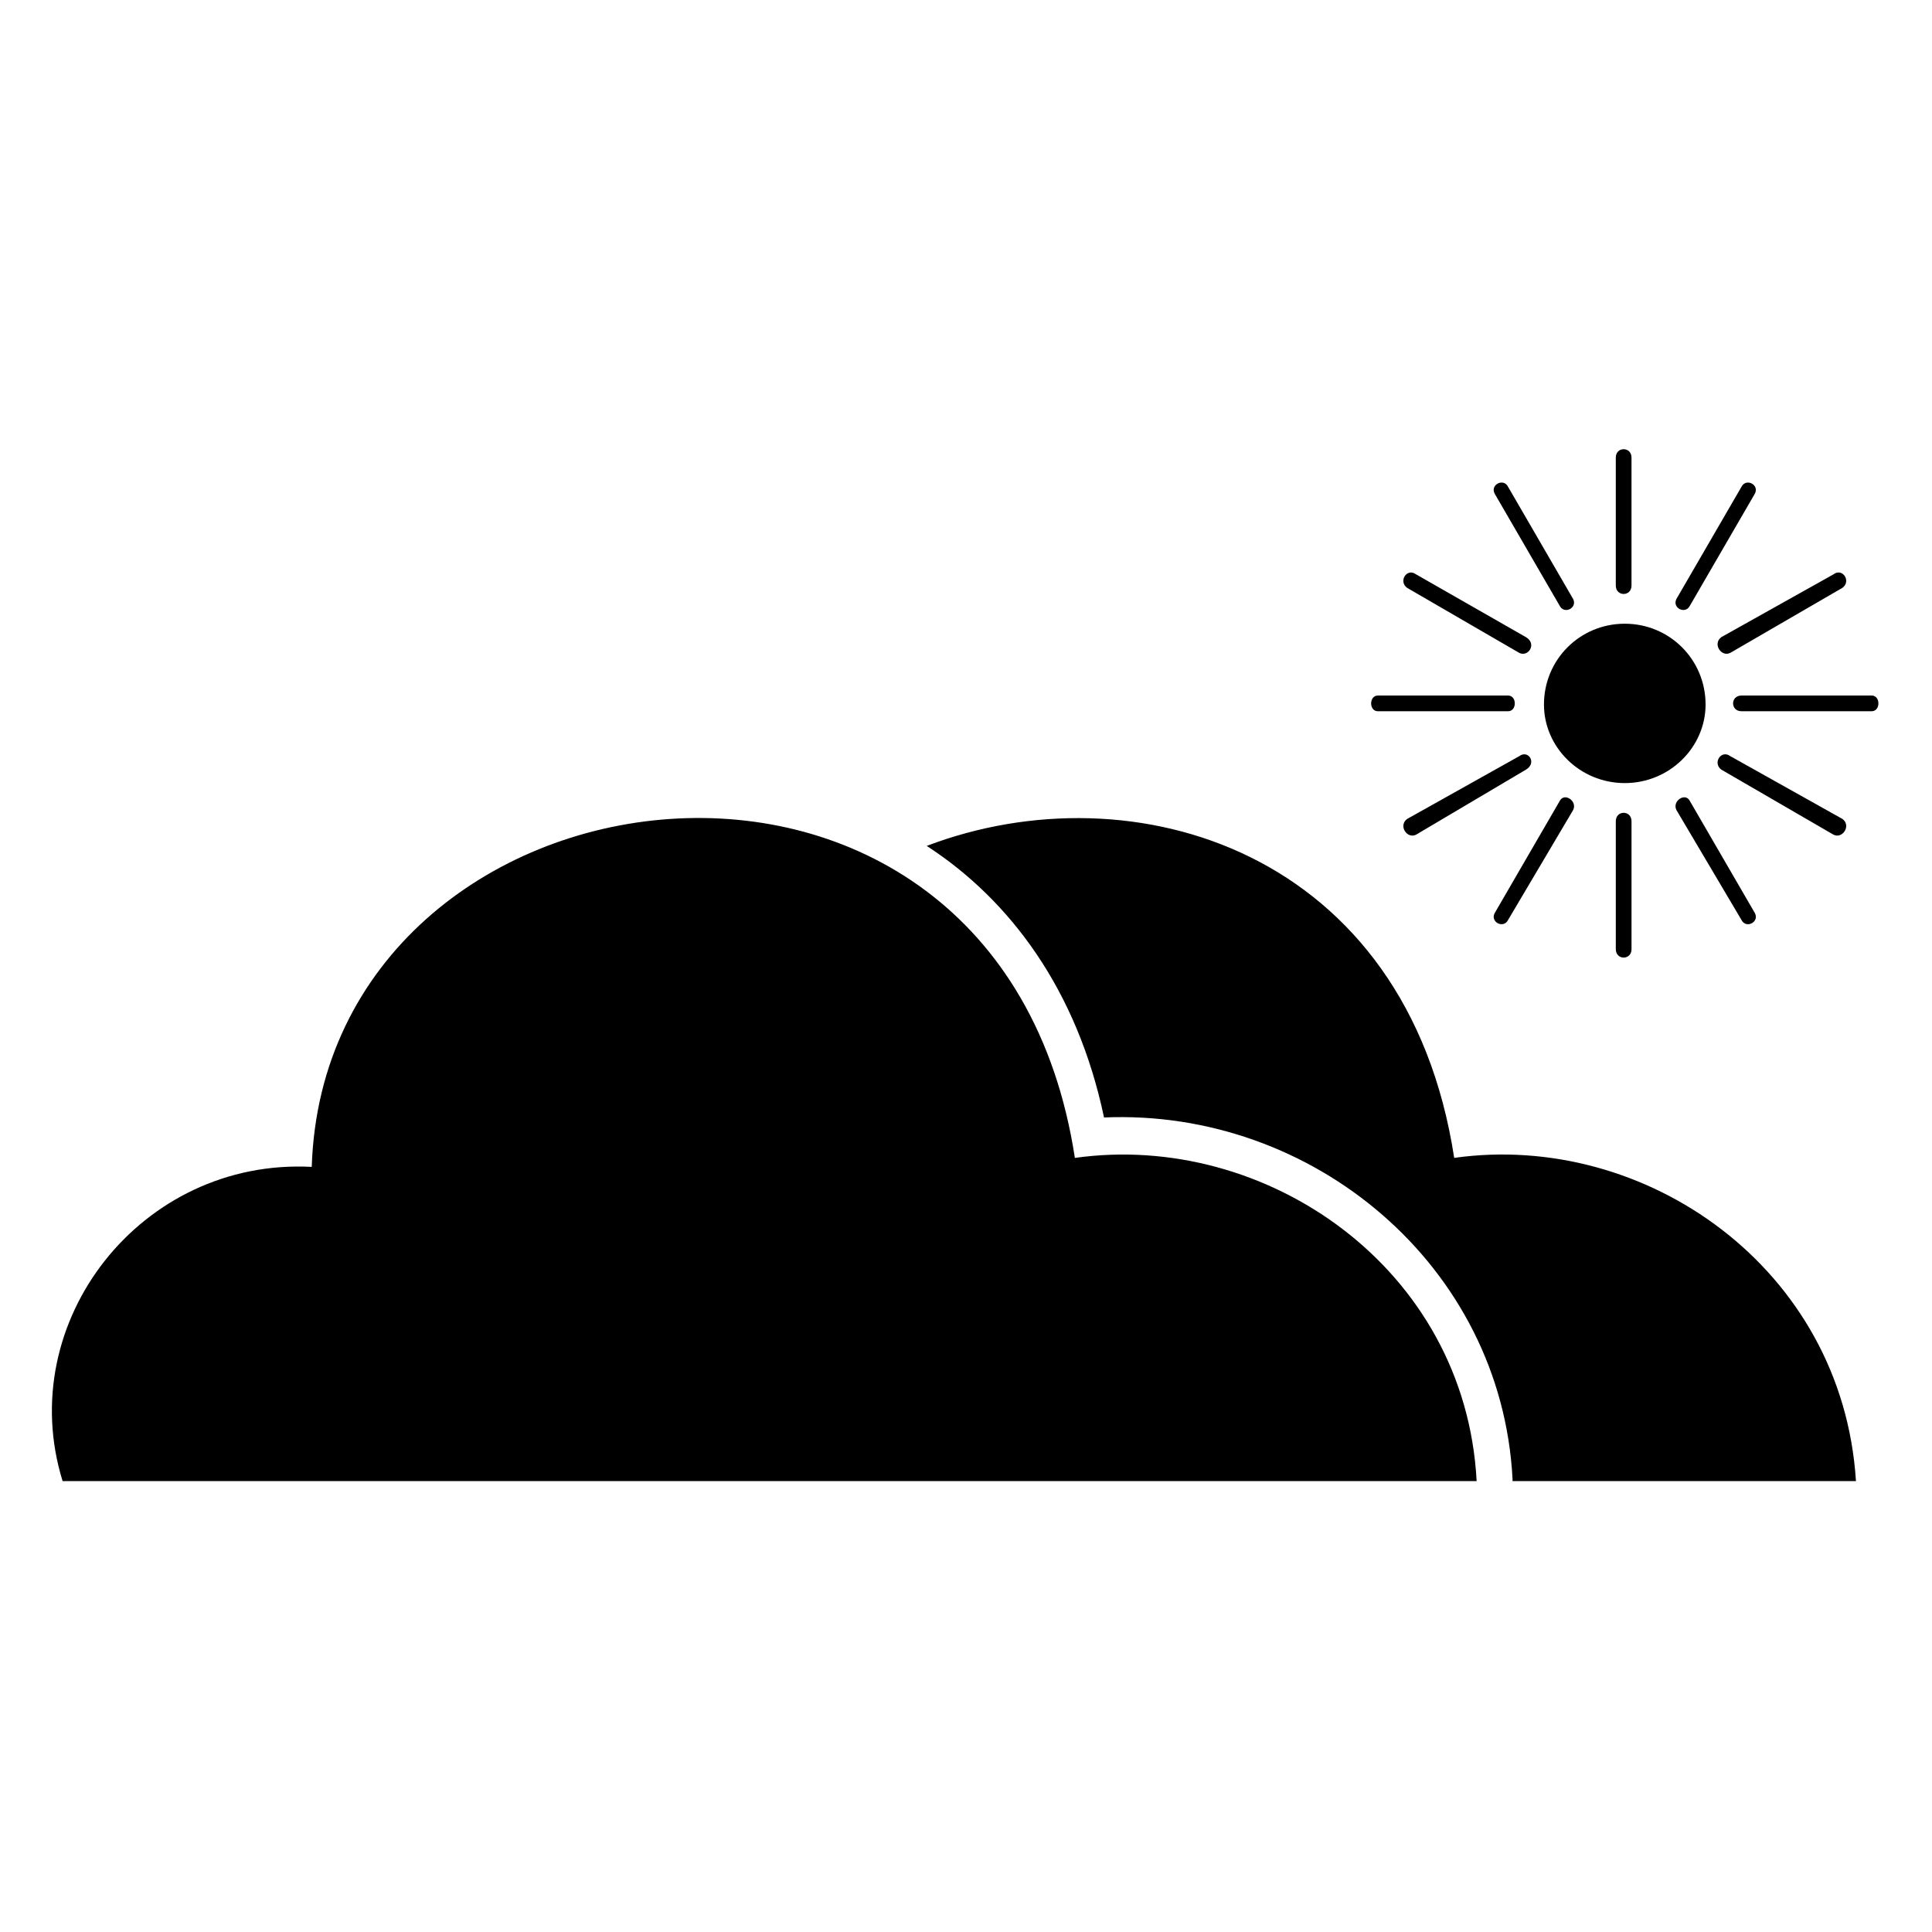
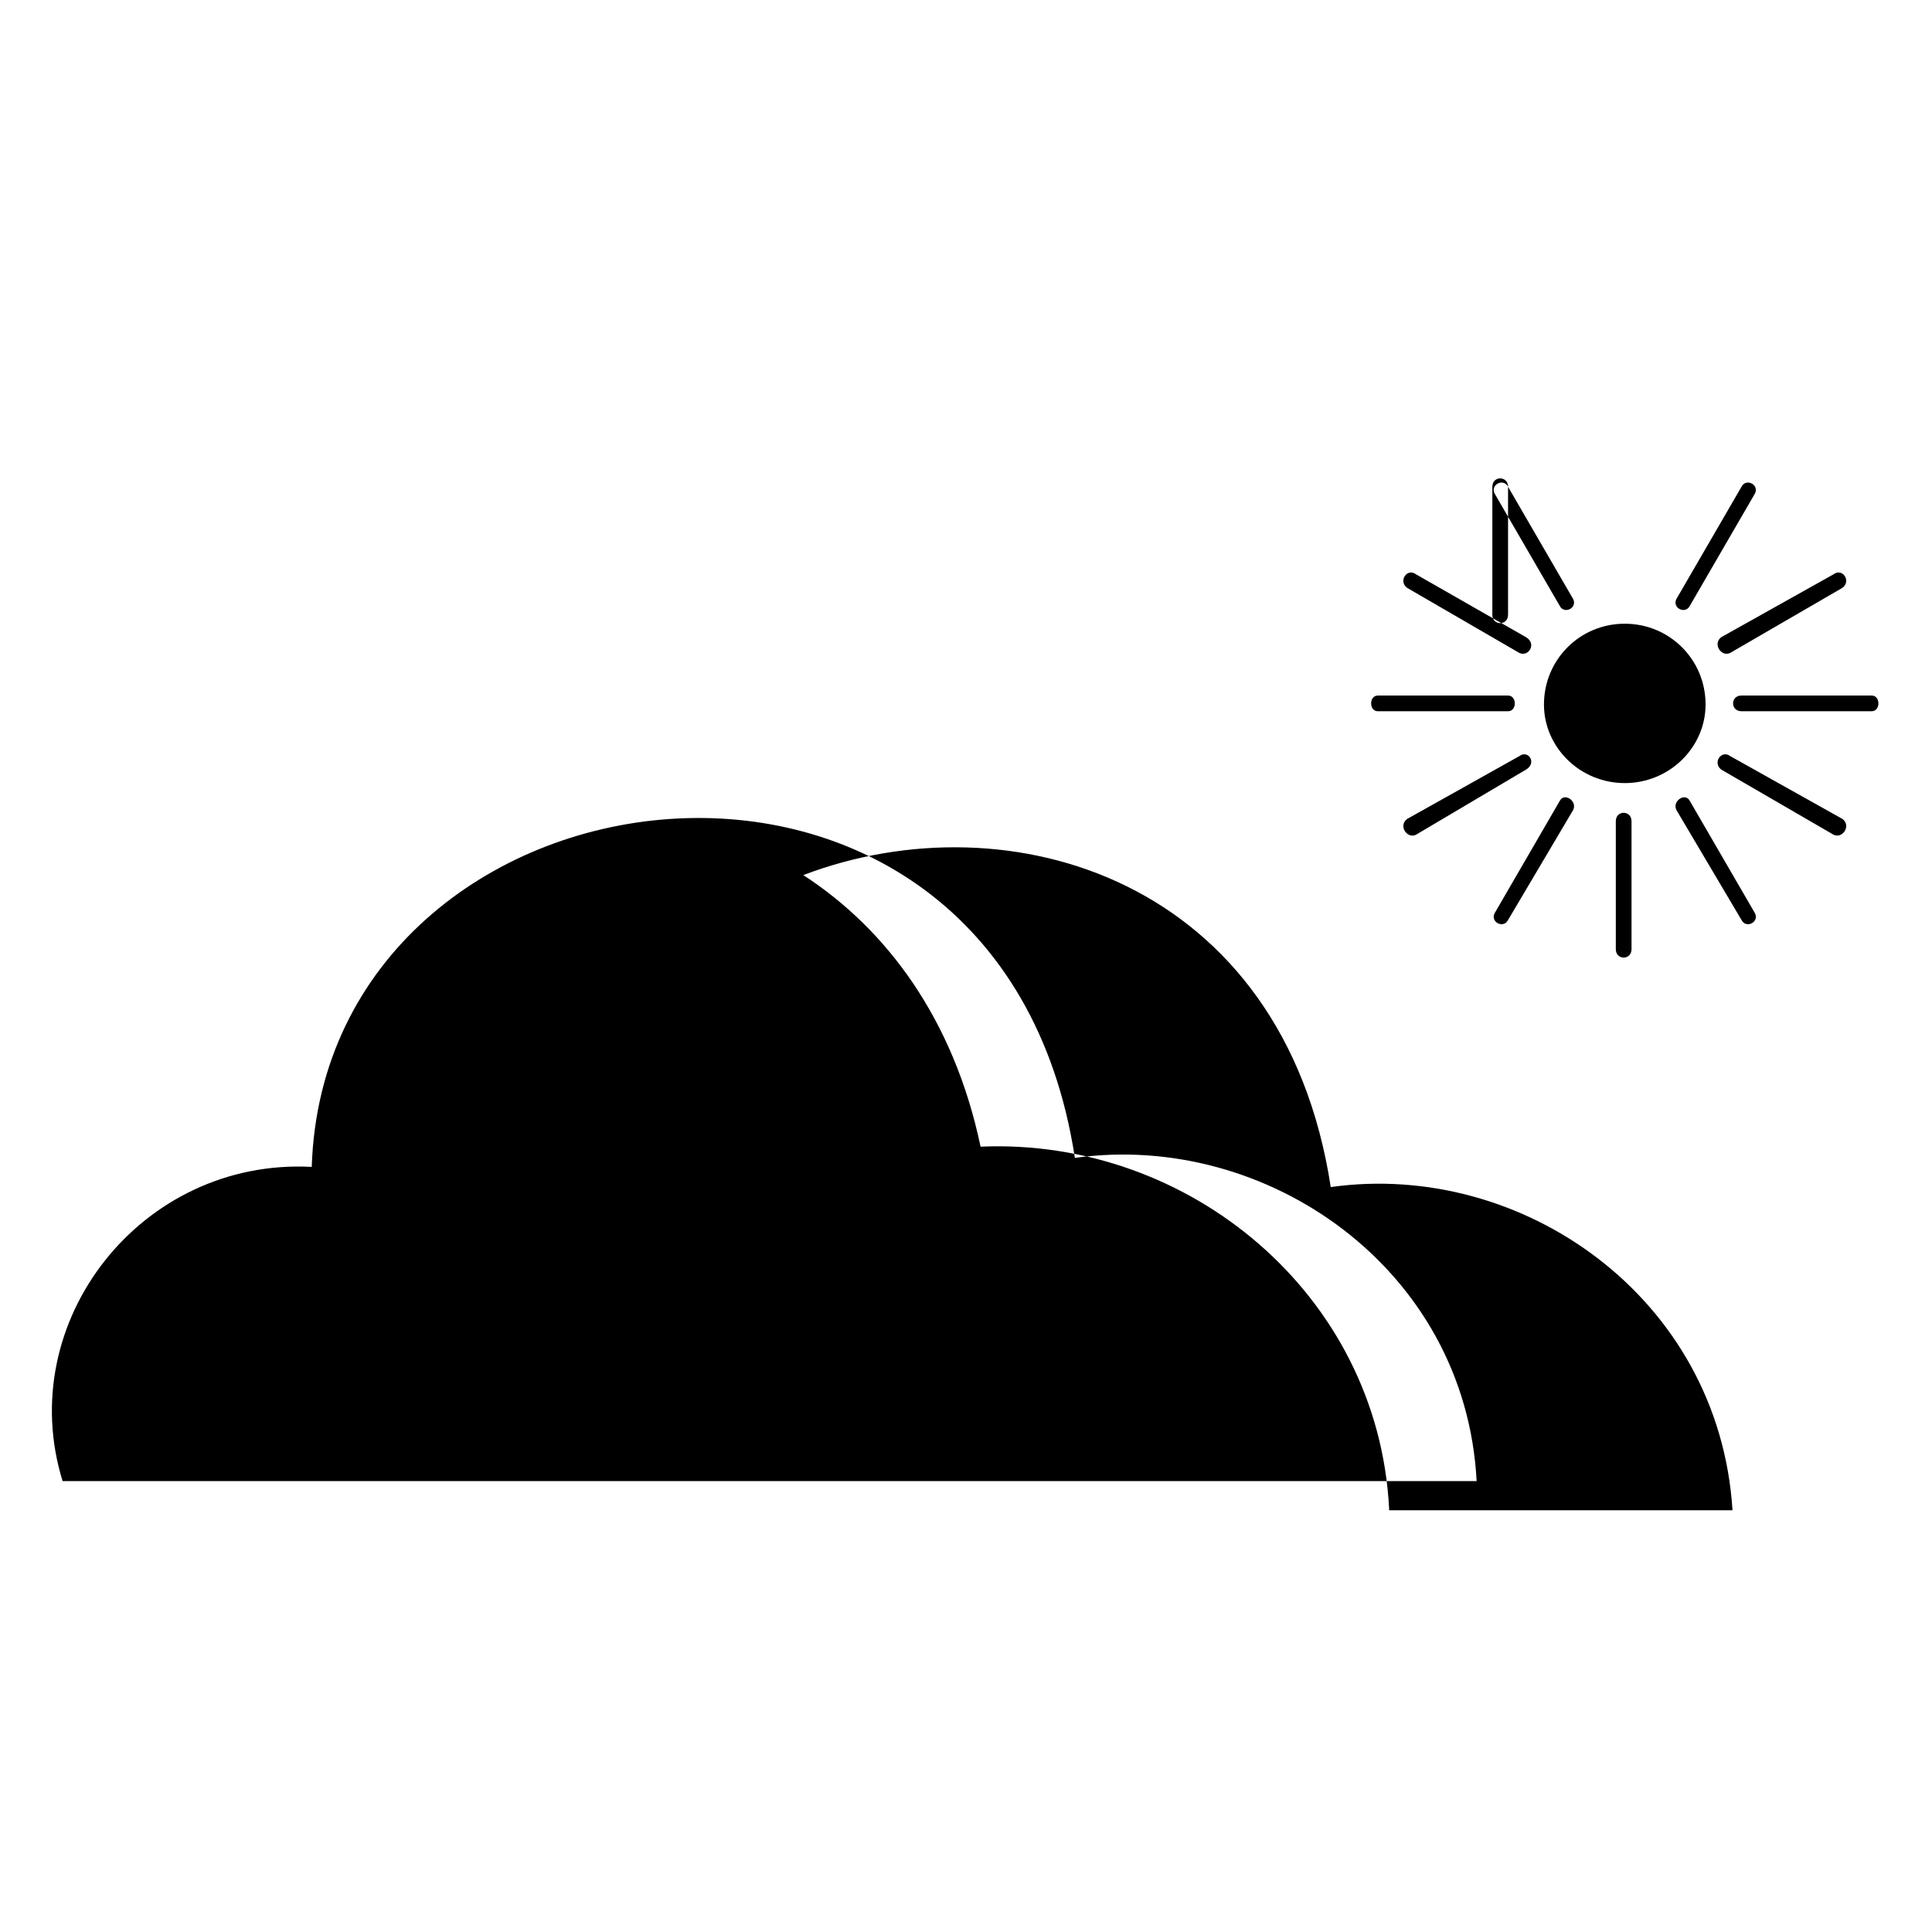
<svg xmlns="http://www.w3.org/2000/svg" fill="#000000" width="800px" height="800px" version="1.1" viewBox="144 144 512 512">
-   <path d="m160.59 536.51c-13.086-42.23 20.82-85.652 66.023-83.273 3.57-110.64 182.02-134.43 202.24-2.379 50.559-7.137 103.5 29.145 106.47 85.652zm413.99-227.22c11.895 0 21.414 9.516 21.414 21.414 0 11.301-9.516 20.82-21.414 20.82-11.895 0-21.414-9.516-21.414-20.82 0-11.895 9.516-21.414 21.414-21.414zm34.5-34.5-17.25 29.742c-1.191 2.379-4.758 0.594-3.57-1.785l17.25-29.742c1.191-2.379 4.758-0.594 3.57 1.785zm23.199 24.98-29.742 17.25c-2.379 1.191-4.758-2.379-2.379-4.164l29.742-16.656c2.379-1.785 4.758 1.785 2.379 3.57zm7.734 32.715h-34.5c-2.973 0-2.973-4.164 0-4.164h34.5c2.379 0 2.379 4.164 0 4.164zm-10.113 32.715-29.742-17.25c-2.379-1.785 0-5.352 2.379-3.57l29.742 16.656c2.379 1.785 0 5.352-2.379 4.164zm-24.387 22.602-17.25-29.145c-1.191-2.379 2.379-4.758 3.57-2.379l17.25 29.742c1.191 2.379-2.379 4.164-3.57 1.785zm-33.309 7.734v-33.906c0-2.973 4.164-2.973 4.164 0v33.906c0 2.973-4.164 2.973-4.164 0zm-32.121-9.516 17.25-29.742c1.191-2.379 4.758 0 3.57 2.379l-17.25 29.145c-1.191 2.379-4.758 0.594-3.57-1.785zm-23.199-24.98 29.742-16.656c2.379-1.785 4.758 1.785 1.785 3.57l-29.145 17.25c-2.379 1.191-4.758-2.379-2.379-4.164zm-7.734-32.715h34.5c2.379 0 2.379 4.164 0 4.164h-34.5c-2.379 0-2.379-4.164 0-4.164zm10.113-32.121 29.145 16.656c2.973 1.785 0.594 5.352-1.785 4.164l-29.742-17.25c-2.379-1.785 0-5.352 2.379-3.57zm24.387-23.199 17.25 29.742c1.191 2.379-2.379 4.164-3.57 1.785l-17.25-29.742c-1.191-2.379 2.379-4.164 3.57-1.785zm32.715-7.734v33.906c0 2.973-4.164 2.973-4.164 0v-33.906c0-2.973 4.164-2.973 4.164 0zm-186.77 102.9c54.723-20.82 127.29 1.191 139.78 82.68 50.559-7.137 102.9 29.145 106.47 85.652h-91.008v-0.594c-2.973-56.508-52.938-98.145-108.26-95.766-7.137-33.906-24.98-57.695-46.992-71.973z" fill-rule="evenodd" />
+   <path d="m160.59 536.51c-13.086-42.23 20.82-85.652 66.023-83.273 3.57-110.64 182.02-134.43 202.24-2.379 50.559-7.137 103.5 29.145 106.47 85.652zm413.99-227.22c11.895 0 21.414 9.516 21.414 21.414 0 11.301-9.516 20.82-21.414 20.82-11.895 0-21.414-9.516-21.414-20.82 0-11.895 9.516-21.414 21.414-21.414zm34.5-34.5-17.25 29.742c-1.191 2.379-4.758 0.594-3.57-1.785l17.25-29.742c1.191-2.379 4.758-0.594 3.57 1.785zm23.199 24.98-29.742 17.25c-2.379 1.191-4.758-2.379-2.379-4.164l29.742-16.656c2.379-1.785 4.758 1.785 2.379 3.57zm7.734 32.715h-34.5c-2.973 0-2.973-4.164 0-4.164h34.5c2.379 0 2.379 4.164 0 4.164zm-10.113 32.715-29.742-17.25c-2.379-1.785 0-5.352 2.379-3.57l29.742 16.656c2.379 1.785 0 5.352-2.379 4.164zm-24.387 22.602-17.25-29.145c-1.191-2.379 2.379-4.758 3.57-2.379l17.25 29.742c1.191 2.379-2.379 4.164-3.57 1.785zm-33.309 7.734v-33.906c0-2.973 4.164-2.973 4.164 0v33.906c0 2.973-4.164 2.973-4.164 0zm-32.121-9.516 17.25-29.742c1.191-2.379 4.758 0 3.57 2.379l-17.25 29.145c-1.191 2.379-4.758 0.594-3.57-1.785zm-23.199-24.98 29.742-16.656c2.379-1.785 4.758 1.785 1.785 3.57l-29.145 17.25c-2.379 1.191-4.758-2.379-2.379-4.164zm-7.734-32.715h34.5c2.379 0 2.379 4.164 0 4.164h-34.5c-2.379 0-2.379-4.164 0-4.164zm10.113-32.121 29.145 16.656c2.973 1.785 0.594 5.352-1.785 4.164l-29.742-17.25c-2.379-1.785 0-5.352 2.379-3.57zm24.387-23.199 17.25 29.742c1.191 2.379-2.379 4.164-3.57 1.785l-17.25-29.742c-1.191-2.379 2.379-4.164 3.57-1.785zv33.906c0 2.973-4.164 2.973-4.164 0v-33.906c0-2.973 4.164-2.973 4.164 0zm-186.77 102.9c54.723-20.82 127.29 1.191 139.78 82.68 50.559-7.137 102.9 29.145 106.47 85.652h-91.008v-0.594c-2.973-56.508-52.938-98.145-108.26-95.766-7.137-33.906-24.98-57.695-46.992-71.973z" fill-rule="evenodd" />
</svg>